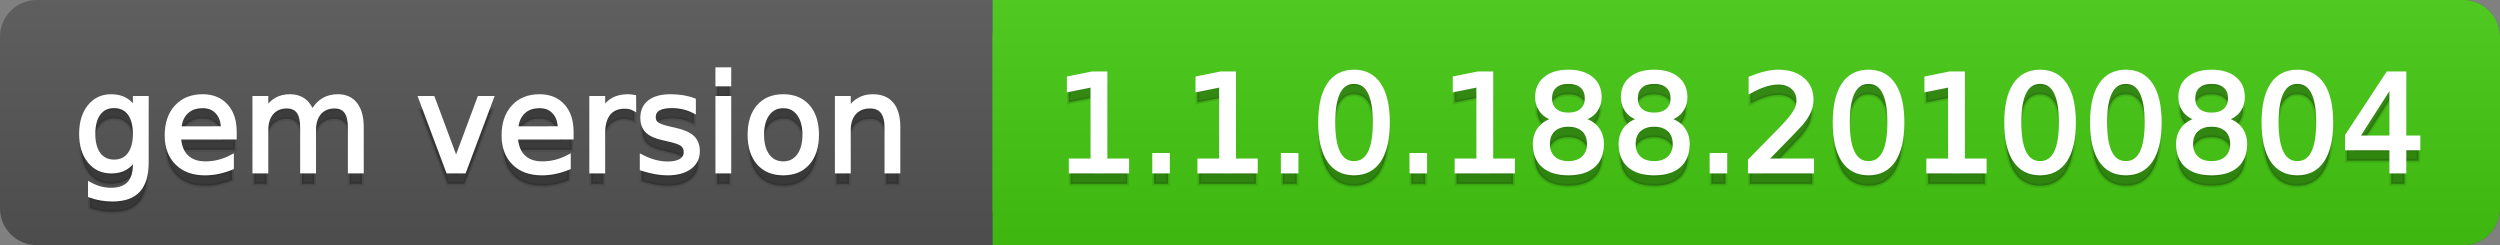
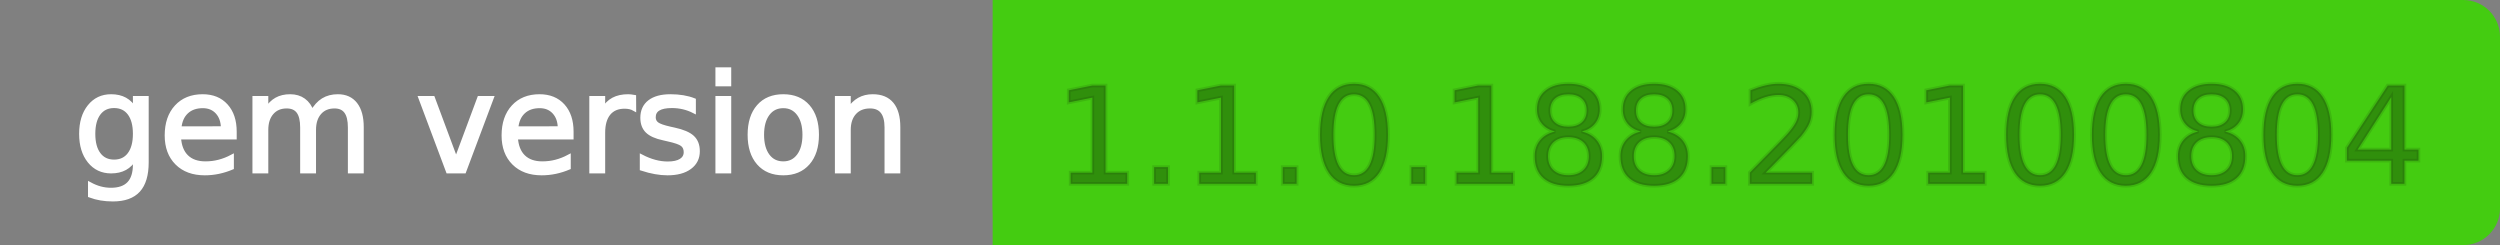
<svg xmlns="http://www.w3.org/2000/svg" width="204" height="20">
  <rect width="100%" height="100%" fill="#808080" stroke="none" />
  <defs>
    <linearGradient id="a" x1="0" y1="0" x2="0" y2="1" gradientUnits="userSpaceOnUse" gradientTransform="matrix(204 0 0 20 -0 0)">
      <stop offset="0" stop-color="#bbbbbb" stop-opacity="0.1" />
      <stop offset="1" stop-color="#000000" stop-opacity="0.1" />
    </linearGradient>
  </defs>
-   <path fill="#555555" stroke="none" d="M 3 0 L 201 0 C 202.657 0 204 1.343 204 3 L 204 17 C 204 18.657 202.657 20 201 20 L 3 20 C 1.343 20 0 18.657 0 17 L 0 3 C -0 1.343 1.343 0 3 0 Z" />
  <path fill="#44cc11" stroke="none" d="M 84 0 L 201 0 C 202.657 0 204 1.343 204 3 L 204 17 C 204 18.657 202.657 20 201 20 L 84 20 C 82.343 20 81 18.657 81 17 L 81 3 C 81 1.343 82.343 0 84 0 Z" />
  <path fill="#44cc11" stroke="none" d="M 81 0 L 94 0 L 94 20 L 81 20 Z" />
-   <path fill="url(#a)" stroke="none" d="M 3 0 L 201 0 C 202.657 0 204 1.343 204 3 L 204 17 C 204 18.657 202.657 20 201 20 L 3 20 C 1.343 20 0 18.657 0 17 L 0 3 C -0 1.343 1.343 0 3 0 Z" />
  <g>
    <g id="tBack">
-       <path fill="#010101" fill-opacity="0.3" stroke="#010101" stroke-opacity="0.102" stroke-width="0.3" d="M 10.995 11.922 Q 10.995 10.848 10.552 10.257 Q 10.109 9.667 9.309 9.667 Q 8.514 9.667 8.071 10.257 Q 7.627 10.848 7.627 11.922 Q 7.627 12.991 8.071 13.582 Q 8.514 14.173 9.309 14.173 Q 10.109 14.173 10.552 13.582 Q 10.995 12.991 10.995 11.922 Z M 11.983 14.253 Q 11.983 15.79 11.301 16.539 Q 10.619 17.288 9.212 17.288 Q 8.691 17.288 8.229 17.21 Q 7.767 17.132 7.332 16.971 L 7.332 16.01 Q 7.767 16.246 8.191 16.359 Q 8.616 16.472 9.056 16.472 Q 10.028 16.472 10.512 15.964 Q 10.995 15.457 10.995 14.431 L 10.995 13.942 Q 10.689 14.474 10.211 14.737 Q 9.733 15 9.067 15 Q 7.96 15 7.284 14.157 Q 6.607 13.313 6.607 11.922 Q 6.607 10.526 7.284 9.683 Q 7.96 8.839 9.067 8.839 Q 9.733 8.839 10.211 9.103 Q 10.689 9.366 10.995 9.897 L 10.995 8.984 L 11.983 8.984 L 11.983 14.253 Z M 19.165 11.745 L 19.165 12.229 L 14.621 12.229 Q 14.685 13.249 15.236 13.783 Q 15.786 14.318 16.769 14.318 Q 17.338 14.318 17.873 14.178 Q 18.407 14.039 18.934 13.759 L 18.934 14.694 Q 18.402 14.919 17.843 15.038 Q 17.285 15.156 16.71 15.156 Q 15.271 15.156 14.43 14.318 Q 13.589 13.48 13.589 12.051 Q 13.589 10.574 14.387 9.707 Q 15.185 8.839 16.538 8.839 Q 17.752 8.839 18.458 9.621 Q 19.165 10.402 19.165 11.745 Z M 18.176 11.455 Q 18.166 10.644 17.722 10.161 Q 17.279 9.677 16.549 9.677 Q 15.722 9.677 15.225 10.145 Q 14.728 10.612 14.653 11.46 L 18.176 11.455 Z M 25.47 10.139 Q 25.841 9.473 26.356 9.156 Q 26.872 8.839 27.57 8.839 Q 28.51 8.839 29.021 9.497 Q 29.531 10.155 29.531 11.369 L 29.531 15 L 28.537 15 L 28.537 11.401 Q 28.537 10.537 28.231 10.118 Q 27.925 9.699 27.296 9.699 Q 26.528 9.699 26.083 10.209 Q 25.637 10.719 25.637 11.6 L 25.637 15 L 24.643 15 L 24.643 11.401 Q 24.643 10.531 24.337 10.115 Q 24.031 9.699 23.392 9.699 Q 22.634 9.699 22.188 10.212 Q 21.743 10.725 21.743 11.6 L 21.743 15 L 20.749 15 L 20.749 8.984 L 21.743 8.984 L 21.743 9.919 Q 22.081 9.366 22.554 9.103 Q 23.026 8.839 23.676 8.839 Q 24.332 8.839 24.791 9.172 Q 25.25 9.505 25.47 10.139 Z M 34.29 8.984 L 35.337 8.984 L 37.217 14.033 L 39.097 8.984 L 40.144 8.984 L 37.888 15 L 36.545 15 L 34.29 8.984 Z M 46.654 11.745 L 46.654 12.229 L 42.11 12.229 Q 42.174 13.249 42.725 13.783 Q 43.275 14.318 44.258 14.318 Q 44.828 14.318 45.362 14.178 Q 45.896 14.039 46.423 13.759 L 46.423 14.694 Q 45.891 14.919 45.333 15.038 Q 44.774 15.156 44.199 15.156 Q 42.76 15.156 41.919 14.318 Q 41.079 13.48 41.079 12.051 Q 41.079 10.574 41.876 9.707 Q 42.674 8.839 44.027 8.839 Q 45.241 8.839 45.948 9.621 Q 46.654 10.402 46.654 11.745 Z M 45.666 11.455 Q 45.655 10.644 45.212 10.161 Q 44.769 9.677 44.038 9.677 Q 43.211 9.677 42.714 10.145 Q 42.217 10.612 42.142 11.46 L 45.666 11.455 Z M 51.762 9.908 Q 51.595 9.812 51.399 9.766 Q 51.203 9.72 50.967 9.72 Q 50.129 9.72 49.68 10.265 Q 49.232 10.811 49.232 11.831 L 49.232 15 L 48.238 15 L 48.238 8.984 L 49.232 8.984 L 49.232 9.919 Q 49.543 9.371 50.043 9.105 Q 50.542 8.839 51.257 8.839 Q 51.359 8.839 51.482 8.853 Q 51.606 8.866 51.756 8.893 L 51.762 9.908 Z M 56.633 9.162 L 56.633 10.096 Q 56.214 9.881 55.763 9.774 Q 55.312 9.667 54.829 9.667 Q 54.093 9.667 53.725 9.892 Q 53.357 10.118 53.357 10.569 Q 53.357 10.913 53.62 11.109 Q 53.883 11.305 54.678 11.482 L 55.017 11.557 Q 56.069 11.783 56.512 12.194 Q 56.956 12.604 56.956 13.34 Q 56.956 14.178 56.292 14.667 Q 55.629 15.156 54.469 15.156 Q 53.985 15.156 53.462 15.062 Q 52.938 14.968 52.358 14.78 L 52.358 13.759 Q 52.906 14.044 53.438 14.186 Q 53.969 14.329 54.49 14.329 Q 55.188 14.329 55.564 14.09 Q 55.94 13.851 55.94 13.416 Q 55.94 13.013 55.669 12.798 Q 55.398 12.583 54.479 12.384 L 54.136 12.304 Q 53.217 12.11 52.809 11.71 Q 52.401 11.31 52.401 10.612 Q 52.401 9.763 53.002 9.301 Q 53.604 8.839 54.71 8.839 Q 55.258 8.839 55.742 8.92 Q 56.225 9 56.633 9.162 Z M 58.529 8.984 L 59.518 8.984 L 59.518 15 L 58.529 15 L 58.529 8.984 Z M 58.529 6.643 L 59.518 6.643 L 59.518 7.894 L 58.529 7.894 L 58.529 6.643 Z M 63.917 9.677 Q 63.122 9.677 62.66 10.298 Q 62.198 10.918 62.198 11.998 Q 62.198 13.077 62.657 13.698 Q 63.116 14.318 63.917 14.318 Q 64.706 14.318 65.168 13.695 Q 65.63 13.072 65.63 11.998 Q 65.63 10.929 65.168 10.303 Q 64.706 9.677 63.917 9.677 Z M 63.917 8.839 Q 65.206 8.839 65.941 9.677 Q 66.677 10.515 66.677 11.998 Q 66.677 13.475 65.941 14.315 Q 65.206 15.156 63.917 15.156 Q 62.622 15.156 61.889 14.315 Q 61.156 13.475 61.156 11.998 Q 61.156 10.515 61.889 9.677 Q 62.622 8.839 63.917 8.839 Z M 73.316 11.369 L 73.316 15 L 72.328 15 L 72.328 11.401 Q 72.328 10.547 71.995 10.123 Q 71.662 9.699 70.996 9.699 Q 70.195 9.699 69.733 10.209 Q 69.271 10.719 69.271 11.6 L 69.271 15 L 68.278 15 L 68.278 8.984 L 69.271 8.984 L 69.271 9.919 Q 69.626 9.376 70.107 9.108 Q 70.587 8.839 71.216 8.839 Q 72.252 8.839 72.784 9.481 Q 73.316 10.123 73.316 11.369 Z" />
-     </g>
+       </g>
    <g id="tText">
      <path fill="#ffffff" stroke="#ffffff" stroke-width="0.3" d="M 10.995 10.922 Q 10.995 9.848 10.552 9.257 Q 10.109 8.667 9.309 8.667 Q 8.514 8.667 8.071 9.257 Q 7.627 9.848 7.627 10.922 Q 7.627 11.991 8.071 12.582 Q 8.514 13.173 9.309 13.173 Q 10.109 13.173 10.552 12.582 Q 10.995 11.991 10.995 10.922 Z M 11.983 13.253 Q 11.983 14.79 11.301 15.539 Q 10.619 16.288 9.212 16.288 Q 8.691 16.288 8.229 16.21 Q 7.767 16.132 7.332 15.971 L 7.332 15.01 Q 7.767 15.246 8.191 15.359 Q 8.616 15.472 9.056 15.472 Q 10.028 15.472 10.512 14.964 Q 10.995 14.457 10.995 13.431 L 10.995 12.942 Q 10.689 13.474 10.211 13.737 Q 9.733 14 9.067 14 Q 7.96 14 7.284 13.157 Q 6.607 12.313 6.607 10.922 Q 6.607 9.526 7.284 8.683 Q 7.96 7.839 9.067 7.839 Q 9.733 7.839 10.211 8.103 Q 10.689 8.366 10.995 8.897 L 10.995 7.984 L 11.983 7.984 L 11.983 13.253 Z M 19.165 10.745 L 19.165 11.229 L 14.621 11.229 Q 14.685 12.249 15.236 12.783 Q 15.786 13.318 16.769 13.318 Q 17.338 13.318 17.873 13.178 Q 18.407 13.039 18.934 12.759 L 18.934 13.694 Q 18.402 13.919 17.843 14.038 Q 17.285 14.156 16.71 14.156 Q 15.271 14.156 14.43 13.318 Q 13.589 12.48 13.589 11.051 Q 13.589 9.574 14.387 8.707 Q 15.185 7.839 16.538 7.839 Q 17.752 7.839 18.458 8.621 Q 19.165 9.402 19.165 10.745 Z M 18.176 10.455 Q 18.166 9.644 17.722 9.161 Q 17.279 8.677 16.549 8.677 Q 15.722 8.677 15.225 9.145 Q 14.728 9.612 14.653 10.46 L 18.176 10.455 Z M 25.47 9.139 Q 25.841 8.473 26.356 8.156 Q 26.872 7.839 27.57 7.839 Q 28.51 7.839 29.021 8.497 Q 29.531 9.155 29.531 10.369 L 29.531 14 L 28.537 14 L 28.537 10.401 Q 28.537 9.537 28.231 9.118 Q 27.925 8.699 27.296 8.699 Q 26.528 8.699 26.083 9.209 Q 25.637 9.719 25.637 10.6 L 25.637 14 L 24.643 14 L 24.643 10.401 Q 24.643 9.531 24.337 9.115 Q 24.031 8.699 23.392 8.699 Q 22.634 8.699 22.188 9.212 Q 21.743 9.725 21.743 10.6 L 21.743 14 L 20.749 14 L 20.749 7.984 L 21.743 7.984 L 21.743 8.919 Q 22.081 8.366 22.554 8.103 Q 23.026 7.839 23.676 7.839 Q 24.332 7.839 24.791 8.172 Q 25.25 8.505 25.47 9.139 Z M 34.29 7.984 L 35.337 7.984 L 37.217 13.033 L 39.097 7.984 L 40.144 7.984 L 37.888 14 L 36.545 14 L 34.29 7.984 Z M 46.654 10.745 L 46.654 11.229 L 42.11 11.229 Q 42.174 12.249 42.725 12.783 Q 43.275 13.318 44.258 13.318 Q 44.828 13.318 45.362 13.178 Q 45.896 13.039 46.423 12.759 L 46.423 13.694 Q 45.891 13.919 45.333 14.038 Q 44.774 14.156 44.199 14.156 Q 42.76 14.156 41.919 13.318 Q 41.079 12.48 41.079 11.051 Q 41.079 9.574 41.876 8.707 Q 42.674 7.839 44.027 7.839 Q 45.241 7.839 45.948 8.621 Q 46.654 9.402 46.654 10.745 Z M 45.666 10.455 Q 45.655 9.644 45.212 9.161 Q 44.769 8.677 44.038 8.677 Q 43.211 8.677 42.714 9.145 Q 42.217 9.612 42.142 10.46 L 45.666 10.455 Z M 51.762 8.908 Q 51.595 8.812 51.399 8.766 Q 51.203 8.72 50.967 8.72 Q 50.129 8.72 49.68 9.265 Q 49.232 9.811 49.232 10.831 L 49.232 14 L 48.238 14 L 48.238 7.984 L 49.232 7.984 L 49.232 8.919 Q 49.543 8.371 50.043 8.105 Q 50.542 7.839 51.257 7.839 Q 51.359 7.839 51.482 7.853 Q 51.606 7.866 51.756 7.893 L 51.762 8.908 Z M 56.633 8.162 L 56.633 9.096 Q 56.214 8.881 55.763 8.774 Q 55.312 8.667 54.829 8.667 Q 54.093 8.667 53.725 8.892 Q 53.357 9.118 53.357 9.569 Q 53.357 9.913 53.62 10.109 Q 53.883 10.305 54.678 10.482 L 55.017 10.557 Q 56.069 10.783 56.512 11.194 Q 56.956 11.604 56.956 12.34 Q 56.956 13.178 56.292 13.667 Q 55.629 14.156 54.469 14.156 Q 53.985 14.156 53.462 14.062 Q 52.938 13.968 52.358 13.78 L 52.358 12.759 Q 52.906 13.044 53.438 13.186 Q 53.969 13.329 54.49 13.329 Q 55.188 13.329 55.564 13.09 Q 55.94 12.851 55.94 12.416 Q 55.94 12.013 55.669 11.798 Q 55.398 11.583 54.479 11.384 L 54.136 11.304 Q 53.217 11.11 52.809 10.71 Q 52.401 10.31 52.401 9.612 Q 52.401 8.763 53.002 8.301 Q 53.604 7.839 54.71 7.839 Q 55.258 7.839 55.742 7.92 Q 56.225 8 56.633 8.162 Z M 58.529 7.984 L 59.518 7.984 L 59.518 14 L 58.529 14 L 58.529 7.984 Z M 58.529 5.643 L 59.518 5.643 L 59.518 6.894 L 58.529 6.894 L 58.529 5.643 Z M 63.917 8.677 Q 63.122 8.677 62.66 9.298 Q 62.198 9.918 62.198 10.998 Q 62.198 12.077 62.657 12.698 Q 63.116 13.318 63.917 13.318 Q 64.706 13.318 65.168 12.695 Q 65.63 12.072 65.63 10.998 Q 65.63 9.929 65.168 9.303 Q 64.706 8.677 63.917 8.677 Z M 63.917 7.839 Q 65.206 7.839 65.941 8.677 Q 66.677 9.515 66.677 10.998 Q 66.677 12.475 65.941 13.315 Q 65.206 14.156 63.917 14.156 Q 62.622 14.156 61.889 13.315 Q 61.156 12.475 61.156 10.998 Q 61.156 9.515 61.889 8.677 Q 62.622 7.839 63.917 7.839 Z M 73.316 10.369 L 73.316 14 L 72.328 14 L 72.328 10.401 Q 72.328 9.547 71.995 9.123 Q 71.662 8.699 70.996 8.699 Q 70.195 8.699 69.733 9.209 Q 69.271 9.719 69.271 10.6 L 69.271 14 L 68.278 14 L 68.278 7.984 L 69.271 7.984 L 69.271 8.919 Q 69.626 8.376 70.107 8.108 Q 70.587 7.839 71.216 7.839 Q 72.252 7.839 72.784 8.481 Q 73.316 9.123 73.316 10.369 Z" />
    </g>
  </g>
  <g>
    <g id="vBack">
      <path fill="#010101" fill-opacity="0.3" stroke="#010101" stroke-opacity="0.102" stroke-width="0.3" d="M 87.364 14.087 L 89.137 14.087 L 89.137 7.969 L 87.208 8.356 L 87.208 7.368 L 89.126 6.981 L 90.211 6.981 L 90.211 14.087 L 91.983 14.087 L 91.983 15 L 87.364 15 L 87.364 14.087 Z M 94.175 13.636 L 95.308 13.636 L 95.308 15 L 94.175 15 L 94.175 13.636 Z M 97.859 14.087 L 99.632 14.087 L 99.632 7.969 L 97.704 8.356 L 97.704 7.368 L 99.621 6.981 L 100.706 6.981 L 100.706 14.087 L 102.479 14.087 L 102.479 15 L 97.859 15 L 97.859 14.087 Z M 104.67 13.636 L 105.803 13.636 L 105.803 15 L 104.67 15 L 104.67 13.636 Z M 110.487 7.695 Q 109.649 7.695 109.227 8.52 Q 108.806 9.344 108.806 10.999 Q 108.806 12.647 109.227 13.472 Q 109.649 14.296 110.487 14.296 Q 111.33 14.296 111.752 13.472 Q 112.173 12.647 112.173 10.999 Q 112.173 9.344 111.752 8.52 Q 111.33 7.695 110.487 7.695 Z M 110.487 6.836 Q 111.835 6.836 112.547 7.902 Q 113.258 8.968 113.258 10.999 Q 113.258 13.023 112.547 14.09 Q 111.835 15.156 110.487 15.156 Q 109.139 15.156 108.427 14.09 Q 107.715 13.023 107.715 10.999 Q 107.715 8.968 108.427 7.902 Q 109.139 6.836 110.487 6.836 Z M 115.165 13.636 L 116.298 13.636 L 116.298 15 L 115.165 15 L 115.165 13.636 Z M 118.85 14.087 L 120.622 14.087 L 120.622 7.969 L 118.694 8.356 L 118.694 7.368 L 120.611 6.981 L 121.696 6.981 L 121.696 14.087 L 123.469 14.087 L 123.469 15 L 118.85 15 L 118.85 14.087 Z M 127.98 11.192 Q 127.207 11.192 126.764 11.605 Q 126.321 12.019 126.321 12.744 Q 126.321 13.469 126.764 13.883 Q 127.207 14.296 127.98 14.296 Q 128.754 14.296 129.2 13.88 Q 129.646 13.464 129.646 12.744 Q 129.646 12.019 129.202 11.605 Q 128.759 11.192 127.98 11.192 Z M 126.895 10.73 Q 126.197 10.558 125.808 10.08 Q 125.418 9.602 125.418 8.915 Q 125.418 7.953 126.103 7.395 Q 126.788 6.836 127.98 6.836 Q 129.178 6.836 129.86 7.395 Q 130.542 7.953 130.542 8.915 Q 130.542 9.602 130.153 10.08 Q 129.764 10.558 129.071 10.73 Q 129.855 10.913 130.293 11.444 Q 130.73 11.976 130.73 12.744 Q 130.73 13.91 130.019 14.533 Q 129.307 15.156 127.98 15.156 Q 126.654 15.156 125.942 14.533 Q 125.23 13.91 125.23 12.744 Q 125.23 11.976 125.671 11.444 Q 126.111 10.913 126.895 10.73 Z M 126.498 9.017 Q 126.498 9.64 126.887 9.989 Q 127.277 10.338 127.98 10.338 Q 128.679 10.338 129.073 9.989 Q 129.468 9.64 129.468 9.017 Q 129.468 8.394 129.073 8.044 Q 128.679 7.695 127.98 7.695 Q 127.277 7.695 126.887 8.044 Q 126.498 8.394 126.498 9.017 Z M 134.979 11.192 Q 134.206 11.192 133.762 11.605 Q 133.319 12.019 133.319 12.744 Q 133.319 13.469 133.762 13.883 Q 134.206 14.296 134.979 14.296 Q 135.752 14.296 136.198 13.88 Q 136.644 13.464 136.644 12.744 Q 136.644 12.019 136.201 11.605 Q 135.758 11.192 134.979 11.192 Z M 133.894 10.73 Q 133.196 10.558 132.806 10.08 Q 132.417 9.602 132.417 8.915 Q 132.417 7.953 133.102 7.395 Q 133.787 6.836 134.979 6.836 Q 136.177 6.836 136.859 7.395 Q 137.541 7.953 137.541 8.915 Q 137.541 9.602 137.152 10.08 Q 136.762 10.558 136.069 10.73 Q 136.854 10.913 137.291 11.444 Q 137.729 11.976 137.729 12.744 Q 137.729 13.91 137.017 14.533 Q 136.306 15.156 134.979 15.156 Q 133.652 15.156 132.941 14.533 Q 132.229 13.91 132.229 12.744 Q 132.229 11.976 132.669 11.444 Q 133.11 10.913 133.894 10.73 Z M 133.497 9.017 Q 133.497 9.64 133.886 9.989 Q 134.275 10.338 134.979 10.338 Q 135.677 10.338 136.072 9.989 Q 136.467 9.64 136.467 9.017 Q 136.467 8.394 136.072 8.044 Q 135.677 7.695 134.979 7.695 Q 134.275 7.695 133.886 8.044 Q 133.497 8.394 133.497 9.017 Z M 139.657 13.636 L 140.791 13.636 L 140.791 15 L 139.657 15 L 139.657 13.636 Z M 144.088 14.087 L 147.875 14.087 L 147.875 15 L 142.783 15 L 142.783 14.087 Q 143.401 13.448 144.467 12.371 Q 145.533 11.294 145.807 10.982 Q 146.328 10.397 146.535 9.991 Q 146.742 9.586 146.742 9.194 Q 146.742 8.555 146.293 8.152 Q 145.845 7.749 145.125 7.749 Q 144.615 7.749 144.048 7.926 Q 143.481 8.104 142.837 8.463 L 142.837 7.368 Q 143.492 7.104 144.062 6.97 Q 144.631 6.836 145.104 6.836 Q 146.35 6.836 147.091 7.459 Q 147.832 8.082 147.832 9.124 Q 147.832 9.618 147.647 10.061 Q 147.461 10.504 146.973 11.106 Q 146.838 11.262 146.119 12.006 Q 145.399 12.75 144.088 14.087 Z M 152.473 7.695 Q 151.635 7.695 151.213 8.52 Q 150.792 9.344 150.792 10.999 Q 150.792 12.647 151.213 13.472 Q 151.635 14.296 152.473 14.296 Q 153.316 14.296 153.738 13.472 Q 154.159 12.647 154.159 10.999 Q 154.159 9.344 153.738 8.52 Q 153.316 7.695 152.473 7.695 Z M 152.473 6.836 Q 153.821 6.836 154.532 7.902 Q 155.244 8.968 155.244 10.999 Q 155.244 13.023 154.532 14.09 Q 153.821 15.156 152.473 15.156 Q 151.125 15.156 150.413 14.09 Q 149.701 13.023 149.701 10.999 Q 149.701 8.968 150.413 7.902 Q 151.125 6.836 152.473 6.836 Z M 157.339 14.087 L 159.111 14.087 L 159.111 7.969 L 157.183 8.356 L 157.183 7.368 L 159.101 6.981 L 160.186 6.981 L 160.186 14.087 L 161.958 14.087 L 161.958 15 L 157.339 15 L 157.339 14.087 Z M 166.47 7.695 Q 165.632 7.695 165.21 8.52 Q 164.789 9.344 164.789 10.999 Q 164.789 12.647 165.21 13.472 Q 165.632 14.296 166.47 14.296 Q 167.313 14.296 167.735 13.472 Q 168.156 12.647 168.156 10.999 Q 168.156 9.344 167.735 8.52 Q 167.313 7.695 166.47 7.695 Z M 166.47 6.836 Q 167.818 6.836 168.53 7.902 Q 169.241 8.968 169.241 10.999 Q 169.241 13.023 168.53 14.09 Q 167.818 15.156 166.47 15.156 Q 165.122 15.156 164.41 14.09 Q 163.698 13.023 163.698 10.999 Q 163.698 8.968 164.41 7.902 Q 165.122 6.836 166.47 6.836 Z M 173.468 7.695 Q 172.63 7.695 172.209 8.52 Q 171.787 9.344 171.787 10.999 Q 171.787 12.647 172.209 13.472 Q 172.63 14.296 173.468 14.296 Q 174.312 14.296 174.733 13.472 Q 175.155 12.647 175.155 10.999 Q 175.155 9.344 174.733 8.52 Q 174.312 7.695 173.468 7.695 Z M 173.468 6.836 Q 174.816 6.836 175.528 7.902 Q 176.24 8.968 176.24 10.999 Q 176.24 13.023 175.528 14.09 Q 174.816 15.156 173.468 15.156 Q 172.12 15.156 171.408 14.09 Q 170.697 13.023 170.697 10.999 Q 170.697 8.968 171.408 7.902 Q 172.12 6.836 173.468 6.836 Z M 180.467 11.192 Q 179.693 11.192 179.25 11.605 Q 178.807 12.019 178.807 12.744 Q 178.807 13.469 179.25 13.883 Q 179.693 14.296 180.467 14.296 Q 181.24 14.296 181.686 13.88 Q 182.132 13.464 182.132 12.744 Q 182.132 12.019 181.689 11.605 Q 181.246 11.192 180.467 11.192 Z M 179.382 10.73 Q 178.684 10.558 178.294 10.08 Q 177.905 9.602 177.905 8.915 Q 177.905 7.953 178.59 7.395 Q 179.274 6.836 180.467 6.836 Q 181.665 6.836 182.347 7.395 Q 183.029 7.953 183.029 8.915 Q 183.029 9.602 182.639 10.08 Q 182.25 10.558 181.557 10.73 Q 182.341 10.913 182.779 11.444 Q 183.217 11.976 183.217 12.744 Q 183.217 13.91 182.505 14.533 Q 181.793 15.156 180.467 15.156 Q 179.14 15.156 178.428 14.533 Q 177.717 13.91 177.717 12.744 Q 177.717 11.976 178.157 11.444 Q 178.598 10.913 179.382 10.73 Z M 178.984 9.017 Q 178.984 9.64 179.374 9.989 Q 179.763 10.338 180.467 10.338 Q 181.165 10.338 181.56 9.989 Q 181.955 9.64 181.955 9.017 Q 181.955 8.394 181.56 8.044 Q 181.165 7.695 180.467 7.695 Q 179.763 7.695 179.374 8.044 Q 178.984 8.394 178.984 9.017 Z M 187.465 7.695 Q 186.627 7.695 186.206 8.52 Q 185.784 9.344 185.784 10.999 Q 185.784 12.647 186.206 13.472 Q 186.627 14.296 187.465 14.296 Q 188.309 14.296 188.73 13.472 Q 189.152 12.647 189.152 10.999 Q 189.152 9.344 188.73 8.52 Q 188.309 7.695 187.465 7.695 Z M 187.465 6.836 Q 188.813 6.836 189.525 7.902 Q 190.237 8.968 190.237 10.999 Q 190.237 13.023 189.525 14.09 Q 188.813 15.156 187.465 15.156 Q 186.117 15.156 185.406 14.09 Q 184.694 13.023 184.694 10.999 Q 184.694 8.968 185.406 7.902 Q 186.117 6.836 187.465 6.836 Z M 195.125 7.926 L 192.385 12.207 L 195.125 12.207 L 195.125 7.926 Z M 194.84 6.981 L 196.204 6.981 L 196.204 12.207 L 197.348 12.207 L 197.348 13.109 L 196.204 13.109 L 196.204 15 L 195.125 15 L 195.125 13.109 L 191.504 13.109 L 191.504 12.062 L 194.84 6.981 Z" />
    </g>
    <g id="vText">
-       <path fill="#ffffff" stroke="#ffffff" stroke-width="0.3" d="M 87.364 13.087 L 89.137 13.087 L 89.137 6.969 L 87.208 7.356 L 87.208 6.368 L 89.126 5.981 L 90.211 5.981 L 90.211 13.087 L 91.983 13.087 L 91.983 14 L 87.364 14 L 87.364 13.087 Z M 94.175 12.636 L 95.308 12.636 L 95.308 14 L 94.175 14 L 94.175 12.636 Z M 97.859 13.087 L 99.632 13.087 L 99.632 6.969 L 97.704 7.356 L 97.704 6.368 L 99.621 5.981 L 100.706 5.981 L 100.706 13.087 L 102.479 13.087 L 102.479 14 L 97.859 14 L 97.859 13.087 Z M 104.67 12.636 L 105.803 12.636 L 105.803 14 L 104.67 14 L 104.67 12.636 Z M 110.487 6.695 Q 109.649 6.695 109.227 7.52 Q 108.806 8.344 108.806 9.999 Q 108.806 11.647 109.227 12.472 Q 109.649 13.296 110.487 13.296 Q 111.33 13.296 111.752 12.472 Q 112.173 11.647 112.173 9.999 Q 112.173 8.344 111.752 7.52 Q 111.33 6.695 110.487 6.695 Z M 110.487 5.836 Q 111.835 5.836 112.547 6.902 Q 113.258 7.968 113.258 9.999 Q 113.258 12.023 112.547 13.09 Q 111.835 14.156 110.487 14.156 Q 109.139 14.156 108.427 13.09 Q 107.715 12.023 107.715 9.999 Q 107.715 7.968 108.427 6.902 Q 109.139 5.836 110.487 5.836 Z M 115.165 12.636 L 116.298 12.636 L 116.298 14 L 115.165 14 L 115.165 12.636 Z M 118.85 13.087 L 120.622 13.087 L 120.622 6.969 L 118.694 7.356 L 118.694 6.368 L 120.611 5.981 L 121.696 5.981 L 121.696 13.087 L 123.469 13.087 L 123.469 14 L 118.85 14 L 118.85 13.087 Z M 127.98 10.192 Q 127.207 10.192 126.764 10.605 Q 126.321 11.019 126.321 11.744 Q 126.321 12.469 126.764 12.883 Q 127.207 13.296 127.98 13.296 Q 128.754 13.296 129.2 12.88 Q 129.646 12.464 129.646 11.744 Q 129.646 11.019 129.202 10.605 Q 128.759 10.192 127.98 10.192 Z M 126.895 9.73 Q 126.197 9.558 125.808 9.08 Q 125.418 8.602 125.418 7.915 Q 125.418 6.953 126.103 6.395 Q 126.788 5.836 127.98 5.836 Q 129.178 5.836 129.86 6.395 Q 130.542 6.953 130.542 7.915 Q 130.542 8.602 130.153 9.08 Q 129.764 9.558 129.071 9.73 Q 129.855 9.913 130.293 10.444 Q 130.73 10.976 130.73 11.744 Q 130.73 12.91 130.019 13.533 Q 129.307 14.156 127.98 14.156 Q 126.654 14.156 125.942 13.533 Q 125.23 12.91 125.23 11.744 Q 125.23 10.976 125.671 10.444 Q 126.111 9.913 126.895 9.73 Z M 126.498 8.017 Q 126.498 8.64 126.887 8.989 Q 127.277 9.338 127.98 9.338 Q 128.679 9.338 129.073 8.989 Q 129.468 8.64 129.468 8.017 Q 129.468 7.394 129.073 7.044 Q 128.679 6.695 127.98 6.695 Q 127.277 6.695 126.887 7.044 Q 126.498 7.394 126.498 8.017 Z M 134.979 10.192 Q 134.206 10.192 133.762 10.605 Q 133.319 11.019 133.319 11.744 Q 133.319 12.469 133.762 12.883 Q 134.206 13.296 134.979 13.296 Q 135.752 13.296 136.198 12.88 Q 136.644 12.464 136.644 11.744 Q 136.644 11.019 136.201 10.605 Q 135.758 10.192 134.979 10.192 Z M 133.894 9.73 Q 133.196 9.558 132.806 9.08 Q 132.417 8.602 132.417 7.915 Q 132.417 6.953 133.102 6.395 Q 133.787 5.836 134.979 5.836 Q 136.177 5.836 136.859 6.395 Q 137.541 6.953 137.541 7.915 Q 137.541 8.602 137.152 9.08 Q 136.762 9.558 136.069 9.73 Q 136.854 9.913 137.291 10.444 Q 137.729 10.976 137.729 11.744 Q 137.729 12.91 137.017 13.533 Q 136.306 14.156 134.979 14.156 Q 133.652 14.156 132.941 13.533 Q 132.229 12.91 132.229 11.744 Q 132.229 10.976 132.669 10.444 Q 133.11 9.913 133.894 9.73 Z M 133.497 8.017 Q 133.497 8.64 133.886 8.989 Q 134.275 9.338 134.979 9.338 Q 135.677 9.338 136.072 8.989 Q 136.467 8.64 136.467 8.017 Q 136.467 7.394 136.072 7.044 Q 135.677 6.695 134.979 6.695 Q 134.275 6.695 133.886 7.044 Q 133.497 7.394 133.497 8.017 Z M 139.657 12.636 L 140.791 12.636 L 140.791 14 L 139.657 14 L 139.657 12.636 Z M 144.088 13.087 L 147.875 13.087 L 147.875 14 L 142.783 14 L 142.783 13.087 Q 143.401 12.448 144.467 11.371 Q 145.533 10.294 145.807 9.982 Q 146.328 9.397 146.535 8.991 Q 146.742 8.586 146.742 8.194 Q 146.742 7.555 146.293 7.152 Q 145.845 6.749 145.125 6.749 Q 144.615 6.749 144.048 6.926 Q 143.481 7.104 142.837 7.463 L 142.837 6.368 Q 143.492 6.104 144.062 5.97 Q 144.631 5.836 145.104 5.836 Q 146.35 5.836 147.091 6.459 Q 147.832 7.082 147.832 8.124 Q 147.832 8.618 147.647 9.061 Q 147.461 9.504 146.973 10.106 Q 146.838 10.262 146.119 11.006 Q 145.399 11.75 144.088 13.087 Z M 152.473 6.695 Q 151.635 6.695 151.213 7.52 Q 150.792 8.344 150.792 9.999 Q 150.792 11.647 151.213 12.472 Q 151.635 13.296 152.473 13.296 Q 153.316 13.296 153.738 12.472 Q 154.159 11.647 154.159 9.999 Q 154.159 8.344 153.738 7.52 Q 153.316 6.695 152.473 6.695 Z M 152.473 5.836 Q 153.821 5.836 154.532 6.902 Q 155.244 7.968 155.244 9.999 Q 155.244 12.023 154.532 13.09 Q 153.821 14.156 152.473 14.156 Q 151.125 14.156 150.413 13.09 Q 149.701 12.023 149.701 9.999 Q 149.701 7.968 150.413 6.902 Q 151.125 5.836 152.473 5.836 Z M 157.339 13.087 L 159.111 13.087 L 159.111 6.969 L 157.183 7.356 L 157.183 6.368 L 159.101 5.981 L 160.186 5.981 L 160.186 13.087 L 161.958 13.087 L 161.958 14 L 157.339 14 L 157.339 13.087 Z M 166.47 6.695 Q 165.632 6.695 165.21 7.52 Q 164.789 8.344 164.789 9.999 Q 164.789 11.647 165.21 12.472 Q 165.632 13.296 166.47 13.296 Q 167.313 13.296 167.735 12.472 Q 168.156 11.647 168.156 9.999 Q 168.156 8.344 167.735 7.52 Q 167.313 6.695 166.47 6.695 Z M 166.47 5.836 Q 167.818 5.836 168.53 6.902 Q 169.241 7.968 169.241 9.999 Q 169.241 12.023 168.53 13.09 Q 167.818 14.156 166.47 14.156 Q 165.122 14.156 164.41 13.09 Q 163.698 12.023 163.698 9.999 Q 163.698 7.968 164.41 6.902 Q 165.122 5.836 166.47 5.836 Z M 173.468 6.695 Q 172.63 6.695 172.209 7.52 Q 171.787 8.344 171.787 9.999 Q 171.787 11.647 172.209 12.472 Q 172.63 13.296 173.468 13.296 Q 174.312 13.296 174.733 12.472 Q 175.155 11.647 175.155 9.999 Q 175.155 8.344 174.733 7.52 Q 174.312 6.695 173.468 6.695 Z M 173.468 5.836 Q 174.816 5.836 175.528 6.902 Q 176.24 7.968 176.24 9.999 Q 176.24 12.023 175.528 13.09 Q 174.816 14.156 173.468 14.156 Q 172.12 14.156 171.408 13.09 Q 170.697 12.023 170.697 9.999 Q 170.697 7.968 171.408 6.902 Q 172.12 5.836 173.468 5.836 Z M 180.467 10.192 Q 179.693 10.192 179.25 10.605 Q 178.807 11.019 178.807 11.744 Q 178.807 12.469 179.25 12.883 Q 179.693 13.296 180.467 13.296 Q 181.24 13.296 181.686 12.88 Q 182.132 12.464 182.132 11.744 Q 182.132 11.019 181.689 10.605 Q 181.246 10.192 180.467 10.192 Z M 179.382 9.73 Q 178.684 9.558 178.294 9.08 Q 177.905 8.602 177.905 7.915 Q 177.905 6.953 178.59 6.395 Q 179.274 5.836 180.467 5.836 Q 181.665 5.836 182.347 6.395 Q 183.029 6.953 183.029 7.915 Q 183.029 8.602 182.639 9.08 Q 182.25 9.558 181.557 9.73 Q 182.341 9.913 182.779 10.444 Q 183.217 10.976 183.217 11.744 Q 183.217 12.91 182.505 13.533 Q 181.793 14.156 180.467 14.156 Q 179.14 14.156 178.428 13.533 Q 177.717 12.91 177.717 11.744 Q 177.717 10.976 178.157 10.444 Q 178.598 9.913 179.382 9.73 Z M 178.984 8.017 Q 178.984 8.64 179.374 8.989 Q 179.763 9.338 180.467 9.338 Q 181.165 9.338 181.56 8.989 Q 181.955 8.64 181.955 8.017 Q 181.955 7.394 181.56 7.044 Q 181.165 6.695 180.467 6.695 Q 179.763 6.695 179.374 7.044 Q 178.984 7.394 178.984 8.017 Z M 187.465 6.695 Q 186.627 6.695 186.206 7.52 Q 185.784 8.344 185.784 9.999 Q 185.784 11.647 186.206 12.472 Q 186.627 13.296 187.465 13.296 Q 188.309 13.296 188.73 12.472 Q 189.152 11.647 189.152 9.999 Q 189.152 8.344 188.73 7.52 Q 188.309 6.695 187.465 6.695 Z M 187.465 5.836 Q 188.813 5.836 189.525 6.902 Q 190.237 7.968 190.237 9.999 Q 190.237 12.023 189.525 13.09 Q 188.813 14.156 187.465 14.156 Q 186.117 14.156 185.406 13.09 Q 184.694 12.023 184.694 9.999 Q 184.694 7.968 185.406 6.902 Q 186.117 5.836 187.465 5.836 Z M 195.125 6.926 L 192.385 11.207 L 195.125 11.207 L 195.125 6.926 Z M 194.84 5.981 L 196.204 5.981 L 196.204 11.207 L 197.348 11.207 L 197.348 12.109 L 196.204 12.109 L 196.204 14 L 195.125 14 L 195.125 12.109 L 191.504 12.109 L 191.504 11.062 L 194.84 5.981 Z" />
-     </g>
+       </g>
  </g>
</svg>